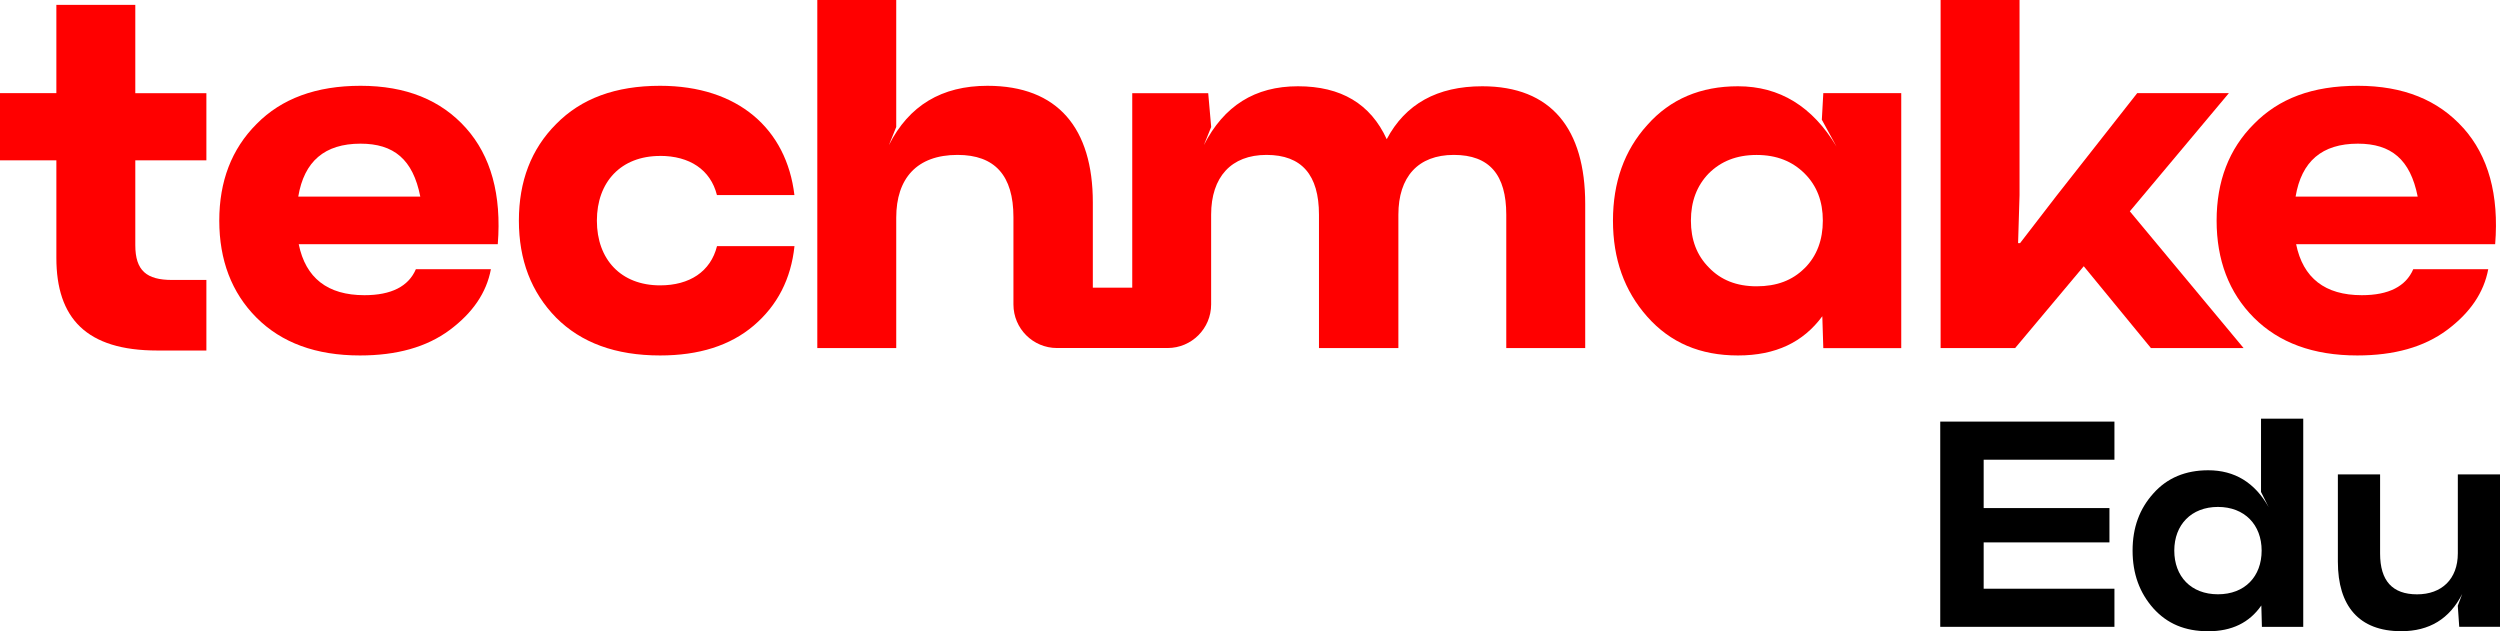
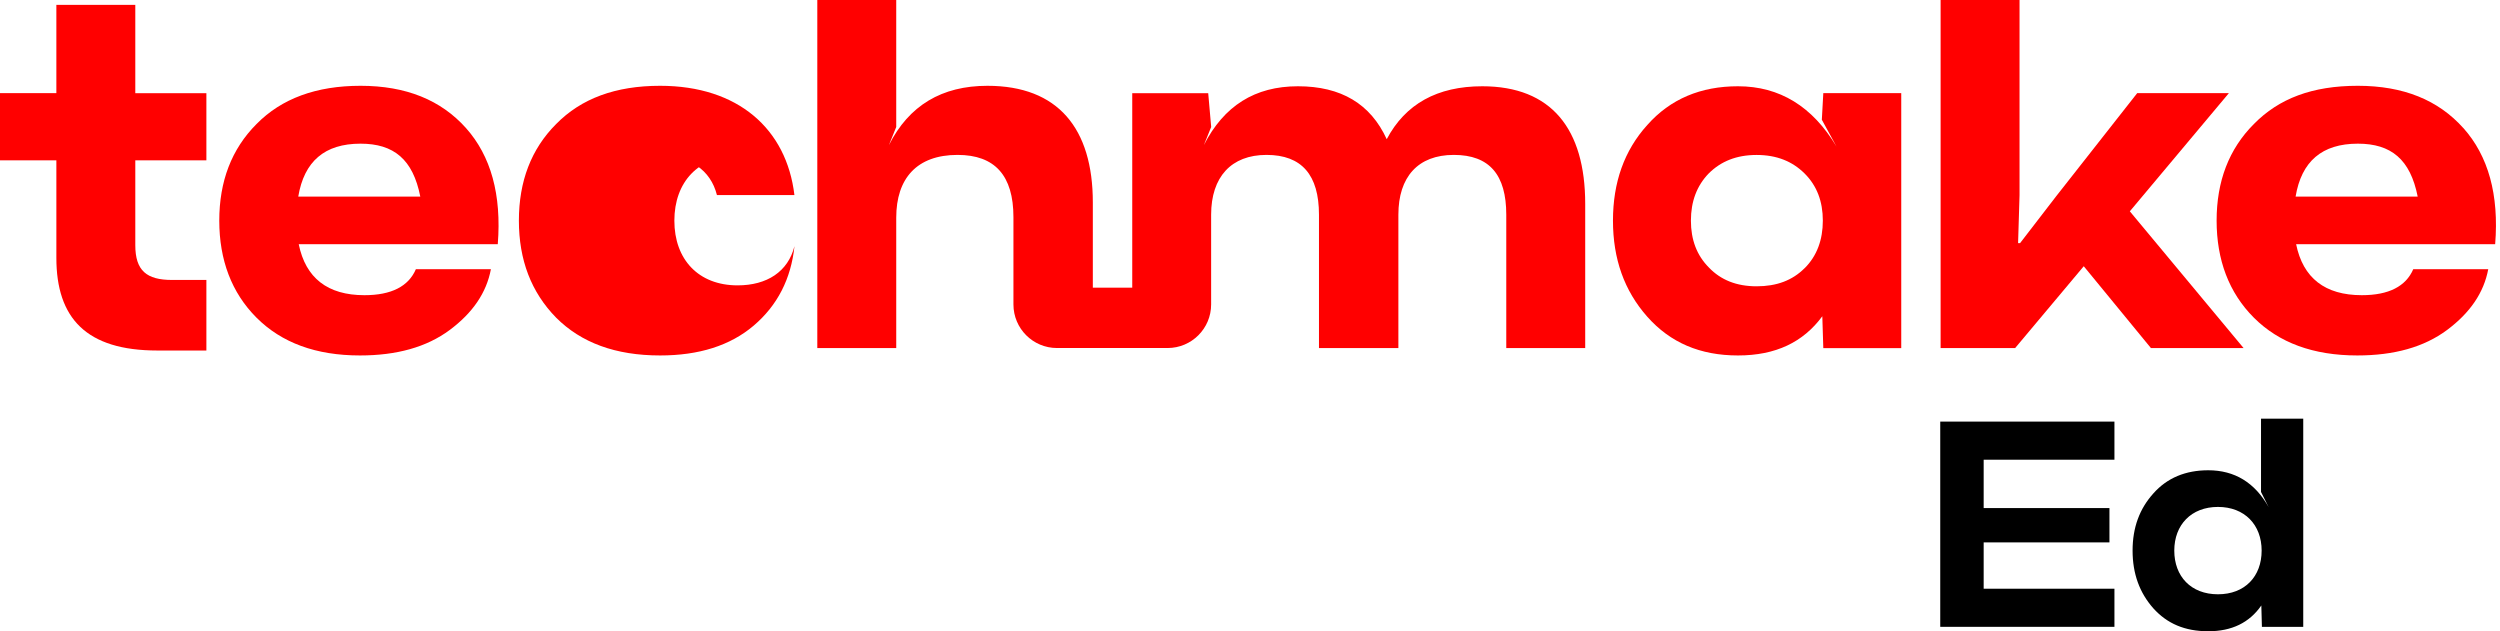
<svg xmlns="http://www.w3.org/2000/svg" id="Layer_2" viewBox="0 0 480.79 121.4">
  <defs>
    <style>.cls-1{fill:red;}</style>
  </defs>
  <g id="Layer_1-2">
    <path class="cls-1" d="M26.02.94h-15.18v16.97H0v12.92h10.84v18.76c0,11.6,5.75,17.82,19.42,17.82h9.43v-13.57h-6.6c-4.9,0-7.07-1.79-7.07-6.69v-16.31h13.67v-12.92h-13.67V.94Z" />
    <path class="cls-1" d="M69.33,16.5c-8.49,0-15.18,2.45-19.99,7.35-4.81,4.81-7.17,11.03-7.17,18.58s2.36,13.86,7.17,18.67,11.41,7.26,19.89,7.26c7.07,0,12.82-1.6,17.26-4.9,4.43-3.3,7.07-7.17,7.92-11.69h-14.43c-1.41,3.3-4.71,5-9.9,5-7.07,0-11.31-3.3-12.63-9.81h38.28c.75-9.52-1.32-16.97-6.13-22.35-4.81-5.37-11.5-8.11-20.27-8.11M57.36,37.81c1.13-6.79,5.09-10.18,11.97-10.18,6.41,0,10.09,3.02,11.5,10.18h-23.48Z" />
-     <path class="cls-1" d="M126.94,29.98c5.66,0,9.71,2.64,10.94,7.54h14.9c-1.51-12.73-10.84-21.02-25.83-21.02-8.58,0-15.18,2.45-19.99,7.35-4.81,4.81-7.17,11.03-7.17,18.58s2.36,13.76,7.17,18.67c4.81,4.81,11.41,7.26,19.99,7.26,7.45,0,13.48-1.89,18.01-5.75,4.53-3.86,7.17-8.96,7.83-15.27h-14.9c-1.23,4.9-5.28,7.54-10.94,7.54-7.54,0-12.16-5-12.16-12.44s4.62-12.45,12.16-12.45" />
+     <path class="cls-1" d="M126.94,29.98c5.66,0,9.71,2.64,10.94,7.54h14.9c-1.51-12.73-10.84-21.02-25.83-21.02-8.58,0-15.18,2.45-19.99,7.35-4.81,4.81-7.17,11.03-7.17,18.58s2.36,13.76,7.17,18.67c4.81,4.81,11.41,7.26,19.99,7.26,7.45,0,13.48-1.89,18.01-5.75,4.53-3.86,7.17-8.96,7.83-15.27c-1.23,4.9-5.28,7.54-10.94,7.54-7.54,0-12.16-5-12.16-12.44s4.62-12.45,12.16-12.45" />
    <path class="cls-1" d="M285.08,16.59c-8.67,0-14.8,3.4-18.39,10.18-3.11-6.79-8.77-10.18-17.07-10.18s-14.24,3.77-18.1,11.32l1.41-3.49-.57-6.5h-14.61v37.4h-7.58v-16.38c0-14.24-6.69-22.44-20.27-22.44-8.77,0-15.09,3.77-18.95,11.41l1.41-3.49V0h-15.18v66.94h15.18v-25.08c0-7.54,3.96-12.07,11.79-12.07,7.17,0,10.75,3.96,10.75,11.97v16.79c0,4.63,3.75,8.38,8.38,8.38h21.26c4.63,0,8.38-3.75,8.38-8.38v-17.26c0-7.26,3.87-11.5,10.65-11.5s10.09,3.86,10.09,11.5v25.65h15.27v-25.65c0-7.26,3.77-11.5,10.66-11.5s10.09,3.86,10.09,11.5v25.65h15.18v-27.72c0-14.43-6.5-22.63-19.8-22.63" />
    <path class="cls-1" d="M350.36,23.01l2.83,5.18c-4.62-7.73-10.94-11.6-18.95-11.6-7.17,0-13.01,2.45-17.44,7.45-4.43,4.9-6.6,11.03-6.6,18.39s2.17,13.48,6.6,18.48c4.43,5,10.18,7.45,17.44,7.45s12.54-2.55,16.22-7.54l.19,6.13h14.99V17.91h-14.99l-.28,5.09ZM347.06,51.57c-2.36,2.36-5.37,3.49-9.24,3.49s-6.88-1.23-9.14-3.58c-2.36-2.36-3.49-5.37-3.49-9.05s1.13-6.69,3.4-9.05c2.36-2.36,5.37-3.58,9.24-3.58s6.88,1.23,9.24,3.58c2.36,2.36,3.49,5.37,3.49,9.05s-1.13,6.79-3.49,9.14" />
    <polygon class="cls-1" points="428.65 17.91 411.02 17.91 395.46 37.71 388.49 46.76 388.11 46.76 388.39 37.52 388.39 0 373.21 0 373.21 66.94 387.54 66.94 400.74 51.2 413.66 66.94 431.48 66.94 409.6 40.64 428.65 17.91" />
    <path class="cls-1" d="M473.72,24.61c-4.81-5.37-11.5-8.11-20.27-8.11s-15.18,2.45-19.99,7.35c-4.81,4.81-7.17,11.03-7.17,18.58s2.36,13.86,7.17,18.67c4.81,4.81,11.41,7.26,19.89,7.26,7.07,0,12.83-1.6,17.26-4.9,4.43-3.3,7.07-7.17,7.92-11.69h-14.42c-1.42,3.3-4.71,5-9.9,5-7.07,0-11.31-3.3-12.63-9.81h38.28c.76-9.52-1.32-16.97-6.13-22.35M441.48,37.81c1.13-6.79,5.09-10.18,11.97-10.18,6.41,0,10.09,3.02,11.51,10.18h-23.48Z" />
    <path d="M406.64,88.41h-25.15v9.3h24.19v6.6h-24.19v8.91h25.15v7.33h-33.5v-39.47h33.5v7.33Z" />
    <path d="M434.83,80.52h8.12v40.04h-7.95l-.11-4.12c-2.31,3.33-5.7,4.96-10.21,4.96s-7.9-1.47-10.55-4.4c-2.65-2.99-4-6.65-4-11.11s1.35-8.06,4-11c2.65-2.99,6.2-4.45,10.55-4.45,5.08,0,8.97,2.37,11.62,7.1l-1.47-2.93v-14.1ZM434.95,105.89c0-4.96-3.27-8.4-8.4-8.4s-8.4,3.44-8.4,8.4,3.21,8.4,8.4,8.4,8.4-3.44,8.4-8.4Z" />
-     <path d="M472.67,91.23h8.12v29.32h-7.84l-.28-4.06.85-2.26c-2.43,4.79-6.32,7.16-11.73,7.16-8.12,0-12.18-4.85-12.18-13.36v-16.8h8.12v15.23c0,5.24,2.37,7.84,7.11,7.84s7.84-2.93,7.84-7.89v-15.17Z" />
  </g>
</svg>